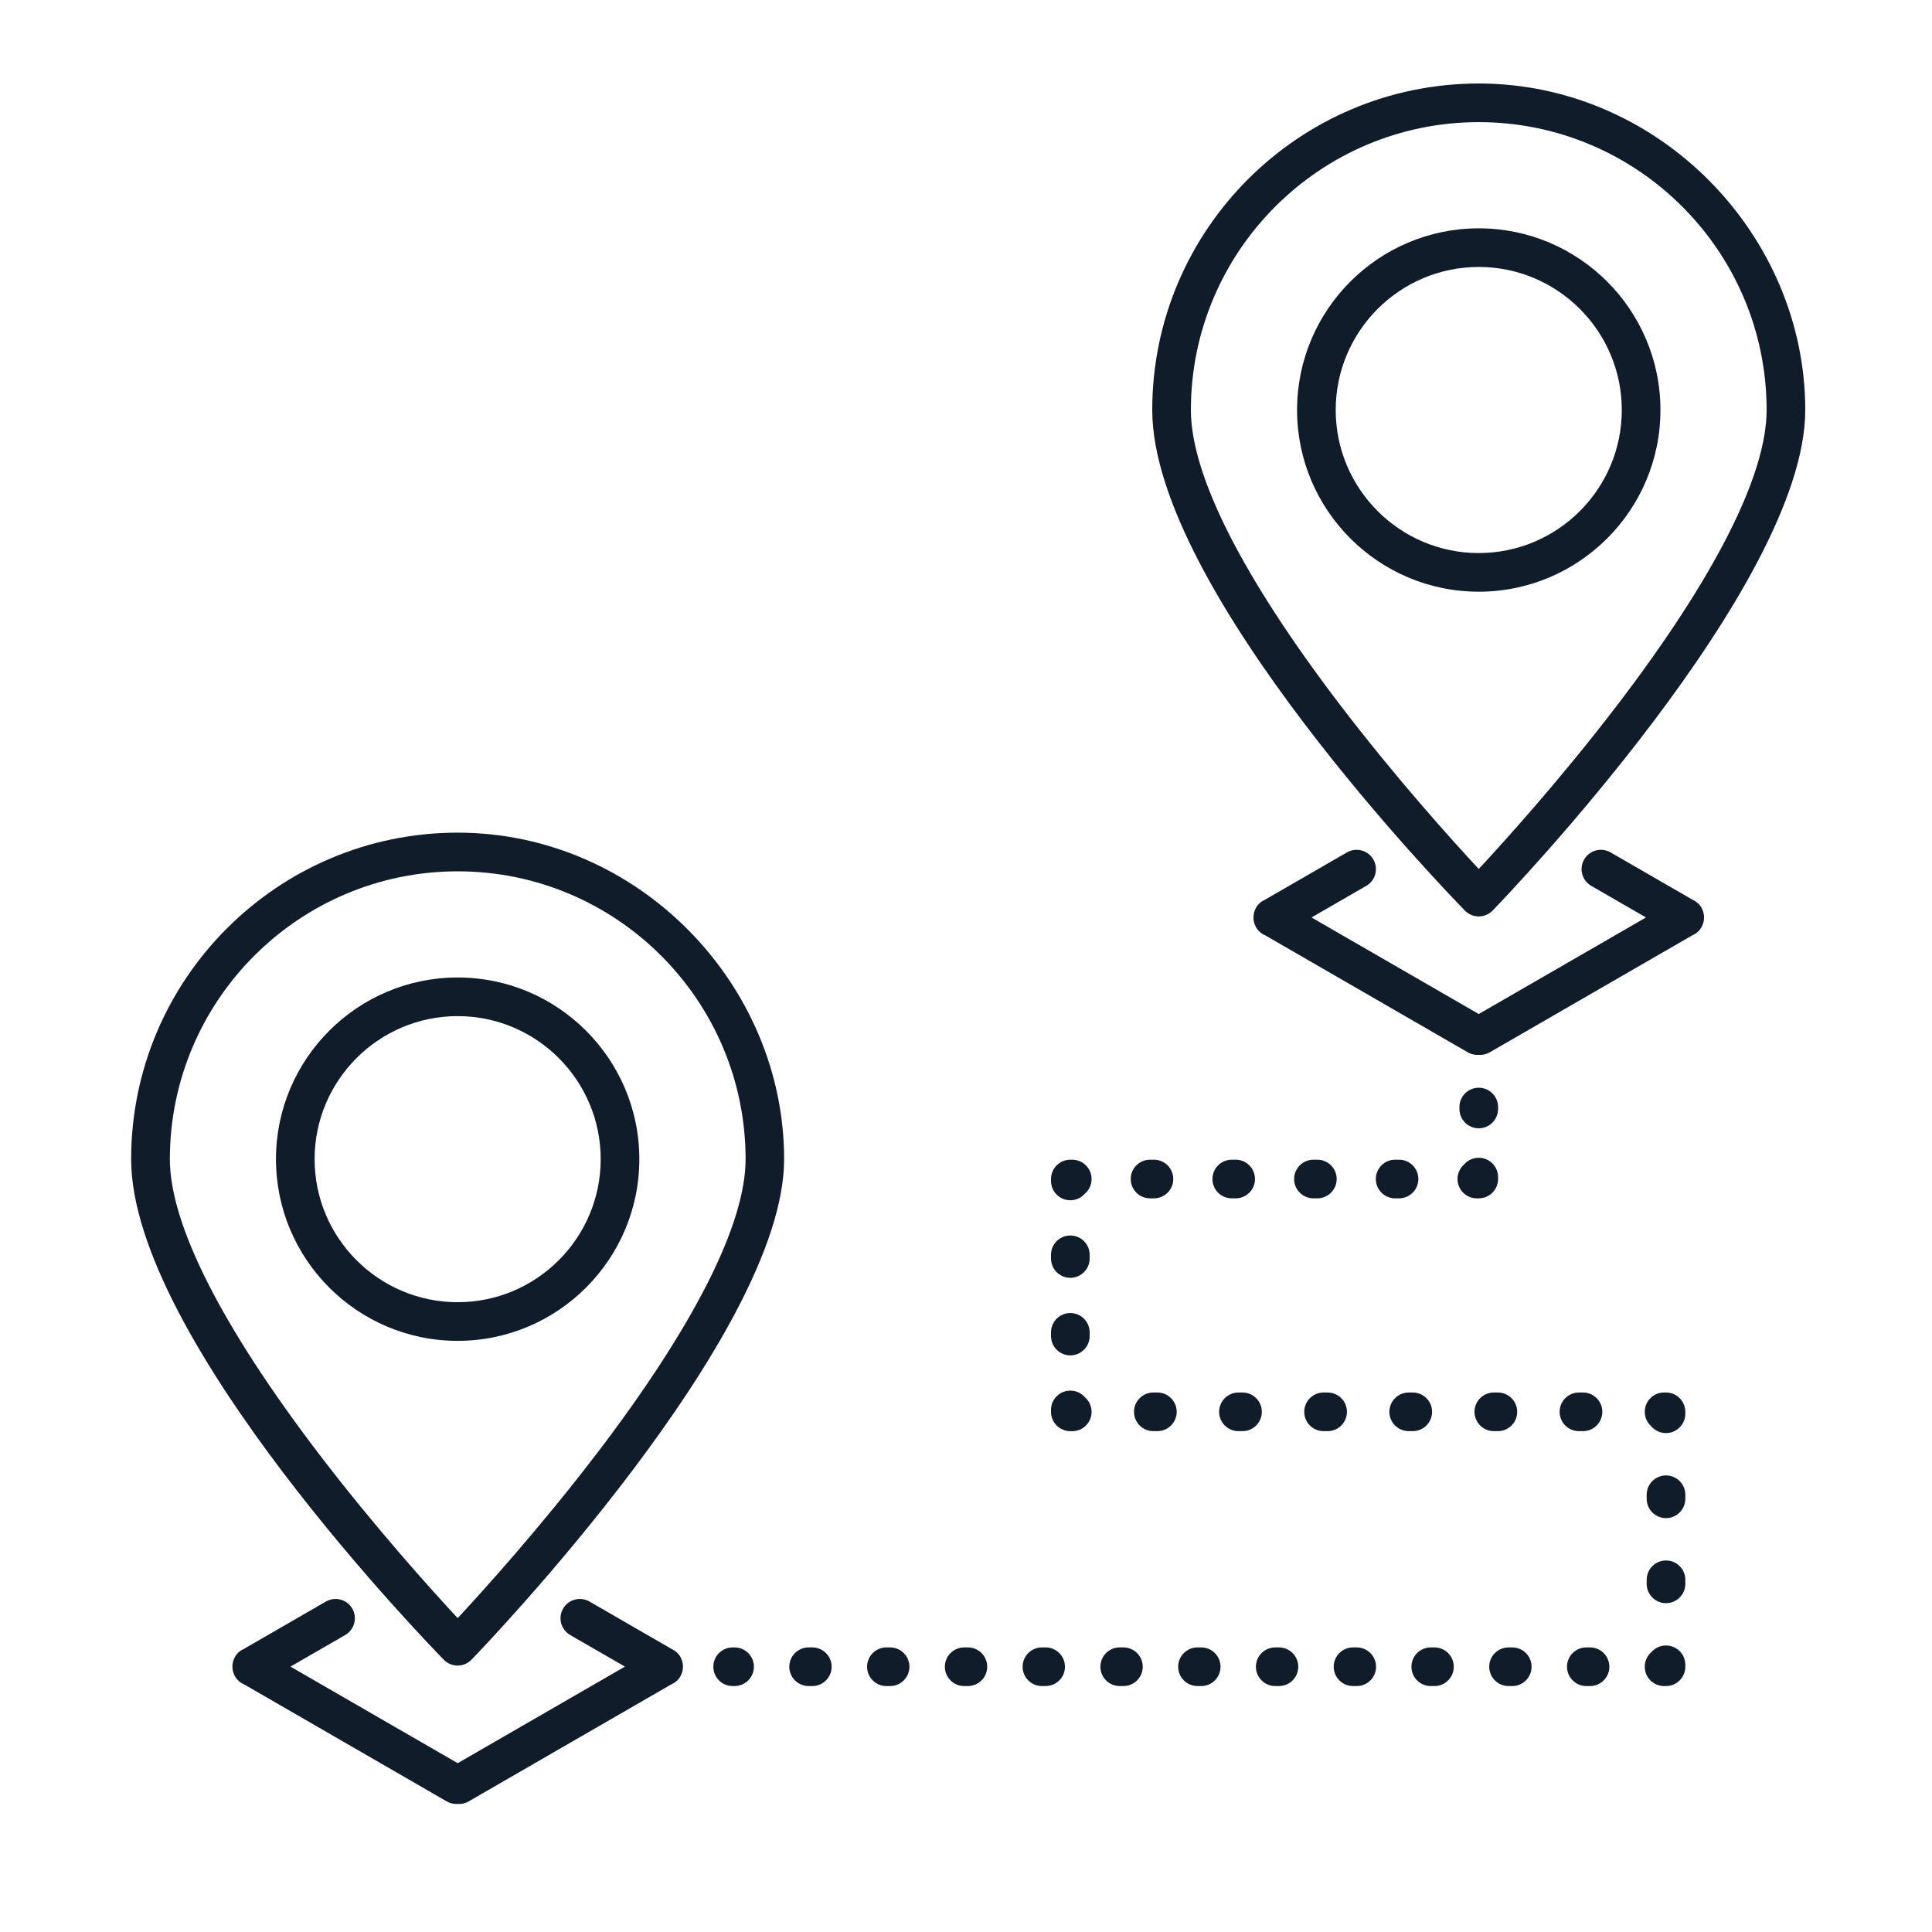
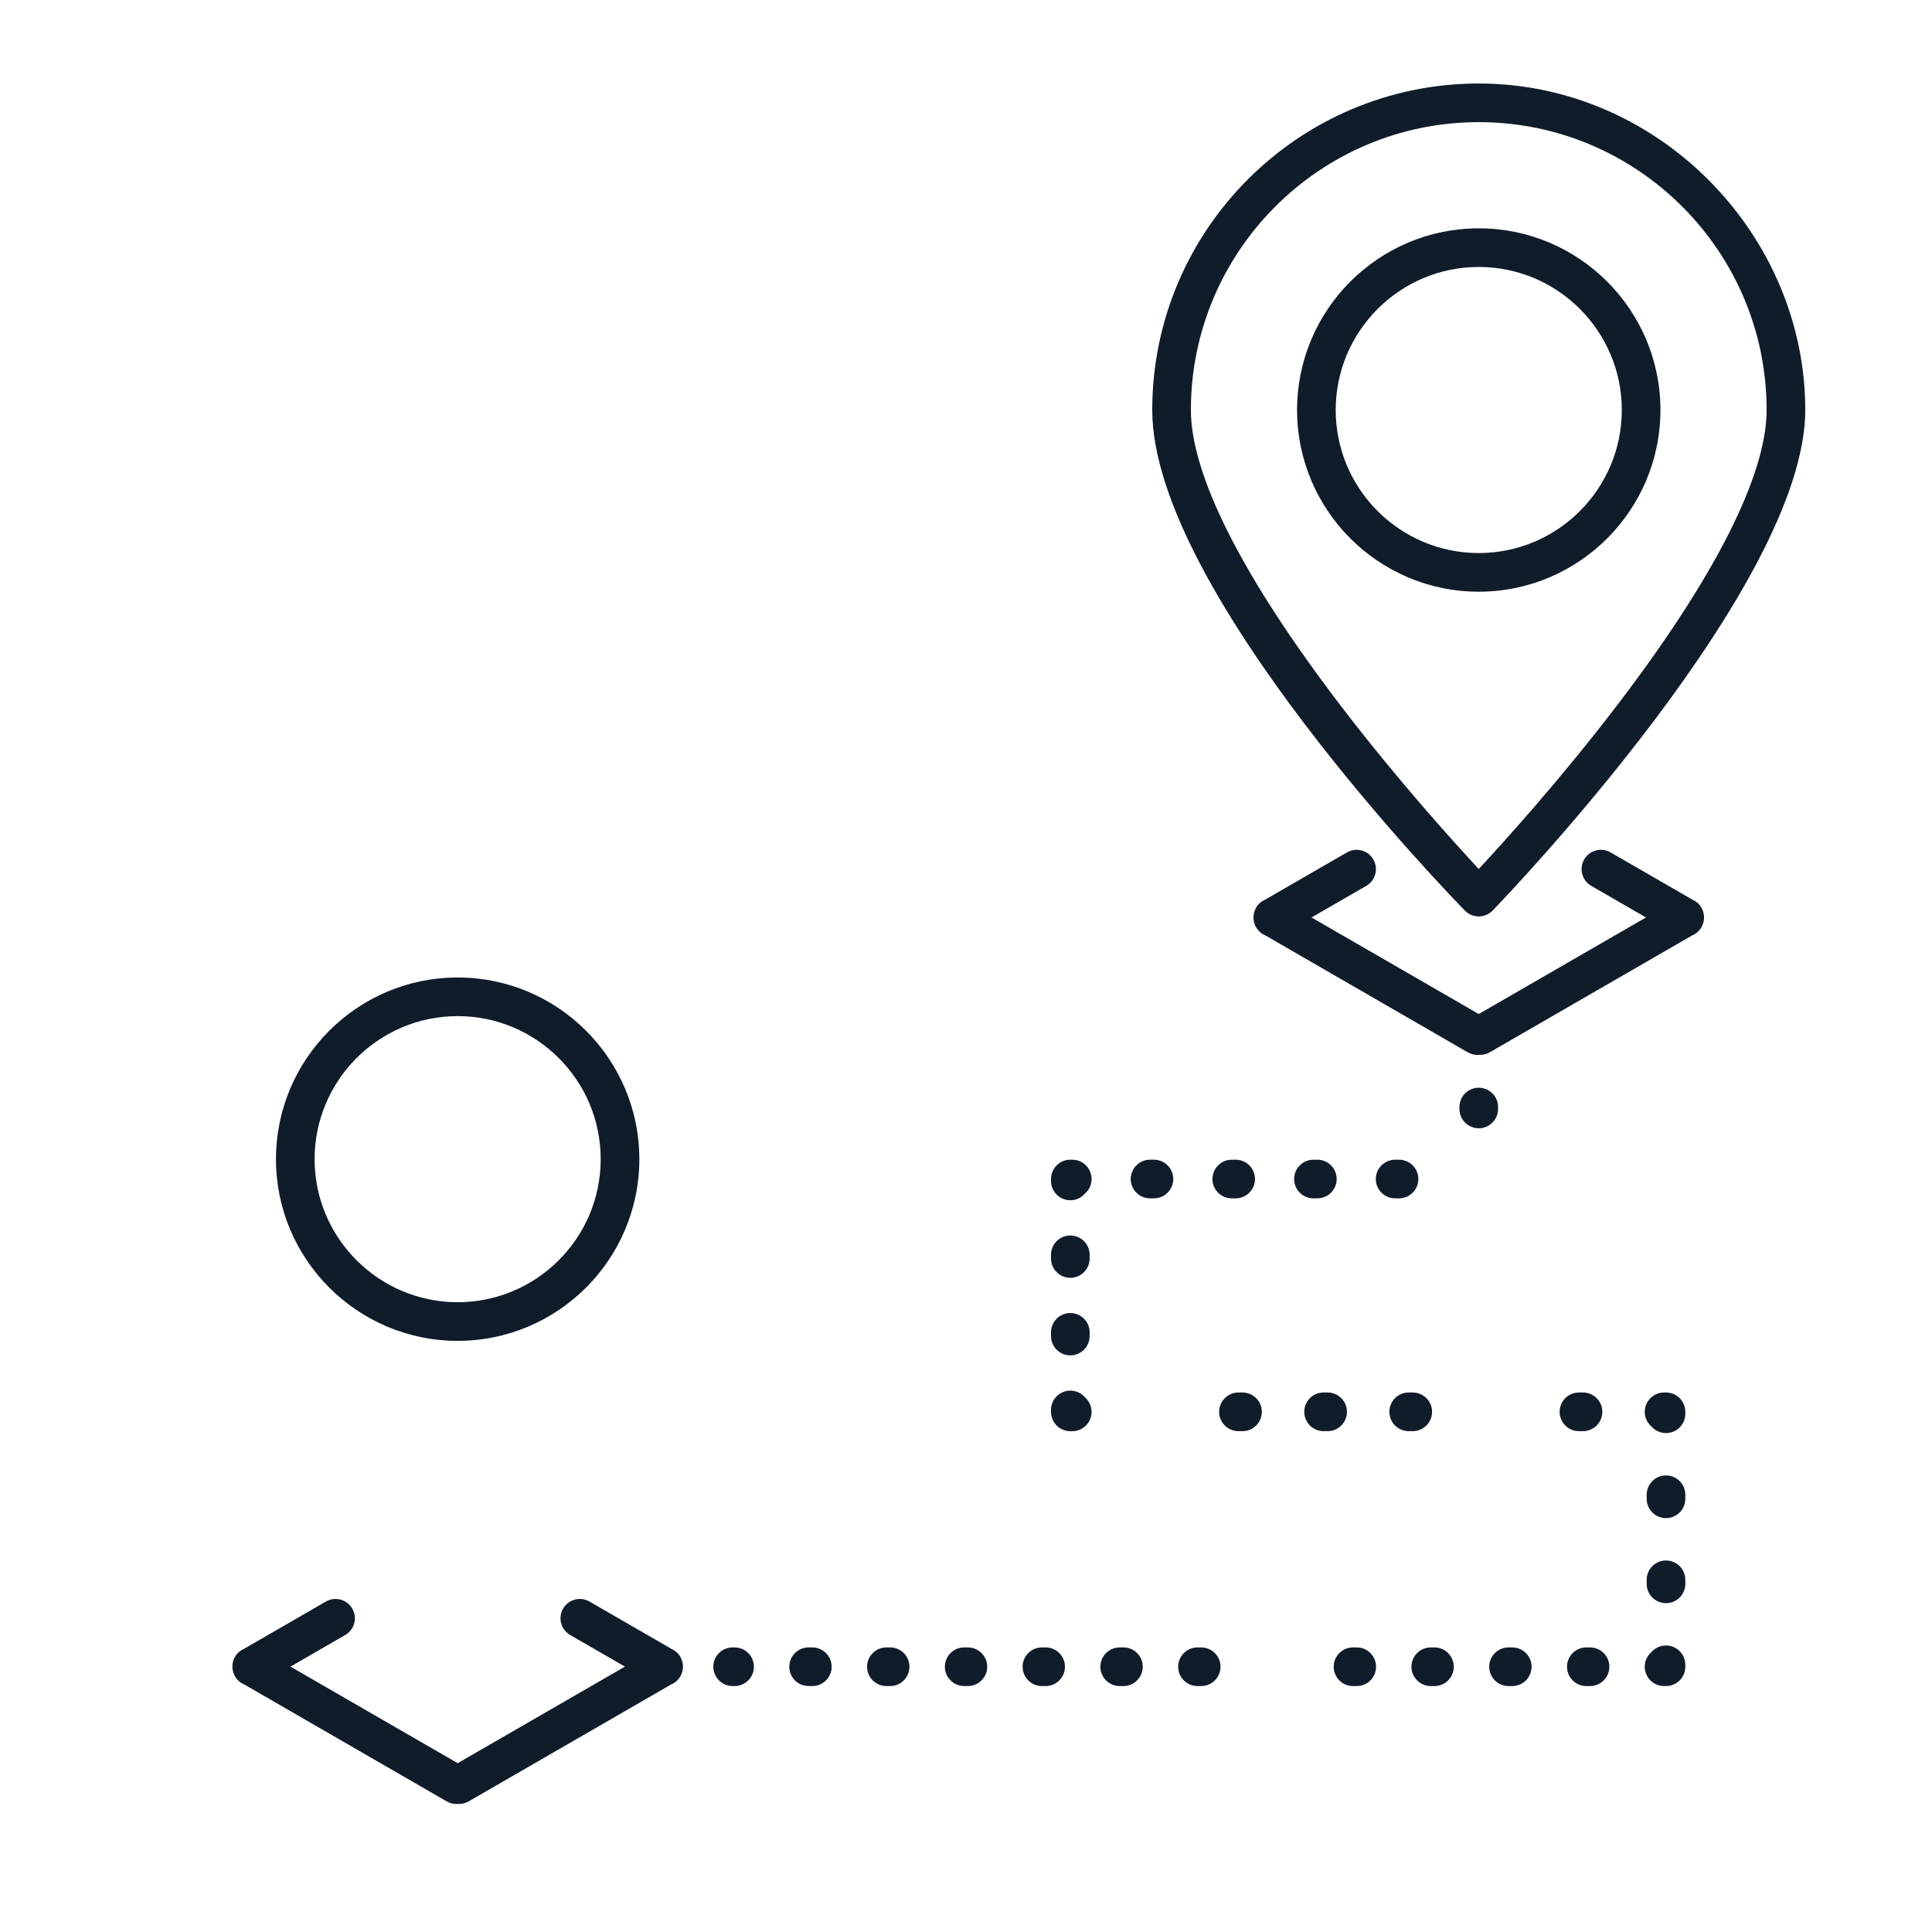
<svg xmlns="http://www.w3.org/2000/svg" id="Layer_2" viewBox="0 0 500 500">
  <defs>
    <style>.cls-1{fill:none;}.cls-2{fill:#111c2b;}</style>
  </defs>
  <path class="cls-1" d="M418.53,182.49c25.3-33.14,38.67-59.55,38.67-76.39,0-41.08-33.42-74.5-74.5-74.5s-74.5,33.42-74.5,74.5c0,16.83,13.37,43.25,38.67,76.39,14.54,19.05,29.24,35.29,35.83,42.39,6.6-7.09,21.29-23.34,35.83-42.39ZM335.68,106.11c0-25.93,21.09-47.02,47.02-47.02s47.02,21.09,47.02,47.02-21.09,47.02-47.02,47.02-47.02-21.09-47.02-47.02Z" />
  <path class="cls-1" d="M118.44,262.97c-20.41,0-37.02,16.61-37.02,37.02s16.61,37.02,37.02,37.02,37.02-16.61,37.02-37.02-16.61-37.02-37.02-37.02Z" />
  <path class="cls-1" d="M118.44,225.49c-41.08,0-74.5,33.42-74.5,74.5,0,16.85,13.39,43.29,38.72,76.46,14.53,19.03,29.19,35.23,35.77,42.31,6.6-7.09,21.29-23.34,35.83-42.39,25.3-33.14,38.67-59.55,38.67-76.39,0-41.08-33.42-74.5-74.5-74.5ZM118.44,347.01c-25.93,0-47.02-21.09-47.02-47.02s21.09-47.02,47.02-47.02,47.02,21.09,47.02,47.02-21.09,47.02-47.02,47.02Z" />
  <path class="cls-1" d="M419.72,106.11c0-20.41-16.61-37.02-37.02-37.02s-37.02,16.61-37.02,37.02,16.61,37.02,37.02,37.02,37.02-16.61,37.02-37.02Z" />
  <path class="cls-2" d="M118.44,252.97c-25.93,0-47.02,21.09-47.02,47.02s21.09,47.02,47.02,47.02,47.02-21.09,47.02-47.02-21.09-47.02-47.02-47.02ZM118.44,337.01c-20.41,0-37.02-16.61-37.02-37.02s16.61-37.02,37.02-37.02,37.02,16.61,37.02,37.02-16.61,37.02-37.02,37.02Z" />
-   <path class="cls-2" d="M118.44,215.49c-46.59,0-84.5,37.91-84.5,84.5s77.6,126.12,80.9,129.54c.94.97,2.24,1.52,3.59,1.52s2.65-.55,3.59-1.52c3.3-3.41,80.91-84.13,80.91-129.54s-37.91-84.5-84.5-84.5ZM154.28,376.38c-14.54,19.05-29.24,35.29-35.83,42.39-6.58-7.08-21.24-23.28-35.77-42.31-25.33-33.18-38.72-59.62-38.72-76.46,0-41.08,33.42-74.5,74.5-74.5s74.5,33.42,74.5,74.5c0,16.83-13.37,43.25-38.67,76.39Z" />
  <path class="cls-2" d="M176.73,430.88c-.02-.23-.06-.45-.11-.67-.02-.07-.03-.14-.05-.21-.07-.27-.17-.53-.29-.79-.01-.03-.02-.05-.04-.08-.05-.11-.09-.22-.15-.33-.55-.95-1.37-1.64-2.3-2.06l-21.23-12.26c-2.39-1.38-5.45-.56-6.83,1.83-1.38,2.39-.56,5.45,1.83,6.83l14.17,8.18-43.28,24.99-43.28-24.99,14.17-8.18c2.39-1.38,3.21-4.44,1.83-6.83-1.38-2.39-4.44-3.21-6.83-1.83l-21.23,12.26c-.94.41-1.76,1.1-2.31,2.06-.06.11-.1.22-.15.33-.01.03-.02.05-.04.08-.12.26-.22.52-.29.78-.02.07-.03.14-.05.21-.05.22-.09.45-.11.67-.01.15-.01.3-.01.44,0,.15,0,.3.01.44.02.23.06.45.11.67.02.07.03.14.05.21.07.27.17.53.29.78.01.03.02.05.04.08.05.11.09.22.15.33.56.98,1.41,1.69,2.38,2.1l52.43,30.28c.79.46,1.65.67,2.5.67.11,0,.23-.01.34-.02.11,0,.23.02.34.02.85,0,1.71-.22,2.5-.67l52.43-30.28c.97-.41,1.81-1.12,2.38-2.1.06-.11.1-.22.15-.33.01-.03.02-.05.04-.08.12-.26.22-.52.29-.79.02-.07.03-.14.05-.21.05-.22.09-.45.11-.67.01-.15.01-.3.01-.44,0-.15,0-.3-.01-.44Z" />
  <path class="cls-2" d="M429.72,106.11c0-25.93-21.09-47.02-47.02-47.02s-47.02,21.09-47.02,47.02,21.09,47.02,47.02,47.02,47.02-21.09,47.02-47.02ZM345.68,106.11c0-20.41,16.61-37.02,37.02-37.02s37.02,16.61,37.02,37.02-16.61,37.02-37.02,37.02-37.02-16.61-37.02-37.02Z" />
  <path class="cls-2" d="M382.7,237.17c1.35,0,2.65-.55,3.59-1.52,3.3-3.41,80.91-84.13,80.91-129.54s-37.91-84.5-84.5-84.5-84.5,37.91-84.5,84.5,77.6,126.12,80.9,129.54c.94.97,2.24,1.52,3.59,1.52ZM308.2,106.11c0-41.08,33.42-74.5,74.5-74.5s74.5,33.42,74.5,74.5c0,16.83-13.37,43.25-38.67,76.39-14.54,19.05-29.24,35.29-35.83,42.39-6.6-7.09-21.29-23.34-35.83-42.39-25.3-33.14-38.67-59.55-38.67-76.39Z" />
  <path class="cls-2" d="M440.99,237c-.02-.23-.06-.45-.11-.67-.02-.07-.03-.14-.05-.21-.07-.27-.17-.53-.29-.79-.01-.03-.02-.05-.04-.08-.05-.11-.09-.22-.15-.33-.55-.95-1.37-1.64-2.3-2.06l-21.24-12.26c-2.39-1.38-5.45-.56-6.83,1.83-1.38,2.39-.56,5.45,1.83,6.83l14.17,8.18-43.28,24.99-43.28-24.99,14.17-8.18c2.39-1.38,3.21-4.44,1.83-6.83-1.38-2.39-4.44-3.21-6.83-1.83l-21.23,12.26c-.94.41-1.76,1.1-2.31,2.06-.06.11-.1.22-.15.33-.01.03-.02.05-.04.08-.12.26-.22.52-.29.79-.02.07-.03.14-.05.21-.05.22-.09.45-.11.67-.01.15-.01.3-.01.44,0,.15,0,.3.01.44.02.23.06.45.11.67.02.07.03.14.05.21.07.27.17.53.29.79.01.03.02.05.04.08.05.11.09.22.15.33.56.98,1.41,1.69,2.38,2.1l52.43,30.28c.79.46,1.65.67,2.5.67.11,0,.23-.01.34-.02.11,0,.23.02.34.02.85,0,1.71-.22,2.5-.67l52.43-30.28c.97-.41,1.81-1.12,2.38-2.1.06-.11.1-.22.15-.33.01-.03.02-.05.04-.08.12-.26.22-.52.29-.79.02-.07.03-.14.05-.21.05-.22.09-.45.11-.67.01-.15.01-.3.01-.44,0-.15,0-.3-.01-.44Z" />
  <path class="cls-2" d="M190.11,426.35h-.5c-2.76,0-5,2.24-5,5s2.24,5,5,5h.5c2.76,0,5-2.24,5-5s-2.24-5-5-5Z" />
  <path class="cls-2" d="M310.87,426.35h-.96c-2.76,0-5,2.24-5,5s2.24,5,5,5h.96c2.76,0,5-2.24,5-5s-2.24-5-5-5Z" />
-   <path class="cls-2" d="M330.99,426.35h-.96c-2.76,0-5,2.24-5,5s2.24,5,5,5h.96c2.76,0,5-2.24,5-5s-2.24-5-5-5Z" />
  <path class="cls-2" d="M371.24,426.35h-.96c-2.76,0-5,2.24-5,5s2.24,5,5,5h.96c2.76,0,5-2.24,5-5s-2.24-5-5-5Z" />
  <path class="cls-2" d="M351.12,426.35h-.96c-2.76,0-5,2.24-5,5s2.24,5,5,5h.96c2.76,0,5-2.24,5-5s-2.24-5-5-5Z" />
  <path class="cls-2" d="M250.49,426.35h-.96c-2.76,0-5,2.24-5,5s2.24,5,5,5h.96c2.76,0,5-2.24,5-5s-2.24-5-5-5Z" />
  <path class="cls-2" d="M230.36,426.35h-.96c-2.76,0-5,2.24-5,5s2.24,5,5,5h.96c2.76,0,5-2.24,5-5s-2.24-5-5-5Z" />
  <path class="cls-2" d="M411.5,426.35h-.96c-2.76,0-5,2.24-5,5s2.24,5,5,5h.96c2.76,0,5-2.24,5-5s-2.24-5-5-5Z" />
  <path class="cls-2" d="M210.23,426.35h-.96c-2.76,0-5,2.24-5,5s2.24,5,5,5h.96c2.76,0,5-2.24,5-5s-2.24-5-5-5Z" />
  <path class="cls-2" d="M391.37,426.35h-.96c-2.76,0-5,2.24-5,5s2.24,5,5,5h.96c2.76,0,5-2.24,5-5s-2.24-5-5-5Z" />
  <path class="cls-2" d="M290.74,426.35h-.96c-2.76,0-5,2.24-5,5s2.24,5,5,5h.96c2.76,0,5-2.24,5-5s-2.24-5-5-5Z" />
  <path class="cls-2" d="M270.61,426.35h-.96c-2.76,0-5,2.24-5,5s2.24,5,5,5h.96c2.76,0,5-2.24,5-5s-2.24-5-5-5Z" />
  <path class="cls-2" d="M431.16,425.85c-1.51,0-2.86.67-3.78,1.72-1.06.92-1.72,2.27-1.72,3.78,0,2.76,2.24,5,5,5h.5c2.76,0,5-2.24,5-5v-.5c0-2.76-2.24-5-5-5Z" />
  <path class="cls-2" d="M431.16,381.84c-2.76,0-5,2.24-5,5v1.05c0,2.76,2.24,5,5,5s5-2.24,5-5v-1.05c0-2.76-2.24-5-5-5Z" />
  <path class="cls-2" d="M431.16,403.85c-2.76,0-5,2.24-5,5v1.05c0,2.76,2.24,5,5,5s5-2.24,5-5v-1.05c0-2.76-2.24-5-5-5Z" />
  <path class="cls-2" d="M431.16,360.38h-.5c-2.76,0-5,2.24-5,5,0,1.51.67,2.86,1.72,3.78.92,1.06,2.27,1.72,3.78,1.72,2.76,0,5-2.24,5-5v-.5c0-2.76-2.24-5-5-5Z" />
  <path class="cls-2" d="M409.68,370.38c2.76,0,5-2.24,5-5s-2.24-5-5-5h-1.05c-2.76,0-5,2.24-5,5s2.24,5,5,5h1.05Z" />
-   <path class="cls-2" d="M299.53,360.38h-1.05c-2.76,0-5,2.24-5,5s2.24,5,5,5h1.05c2.76,0,5-2.24,5-5s-2.24-5-5-5Z" />
  <path class="cls-2" d="M326.56,365.38c0-2.76-2.24-5-5-5h-1.05c-2.76,0-5,2.24-5,5s2.24,5,5,5h1.05c2.76,0,5-2.24,5-5Z" />
  <path class="cls-2" d="M348.59,365.38c0-2.76-2.24-5-5-5h-1.05c-2.76,0-5,2.24-5,5s2.24,5,5,5h1.05c2.76,0,5-2.24,5-5Z" />
  <path class="cls-2" d="M370.62,365.38c0-2.76-2.24-5-5-5h-1.05c-2.76,0-5,2.24-5,5s2.24,5,5,5h1.05c2.76,0,5-2.24,5-5Z" />
-   <path class="cls-2" d="M387.65,370.38c2.76,0,5-2.24,5-5s-2.24-5-5-5h-1.05c-2.76,0-5,2.24-5,5s2.24,5,5,5h1.05Z" />
  <path class="cls-2" d="M280.78,361.61c-.92-1.06-2.27-1.72-3.78-1.72-2.76,0-5,2.24-5,5v.5c0,2.76,2.24,5,5,5h.5c2.76,0,5-2.24,5-5,0-1.51-.67-2.86-1.72-3.78Z" />
  <path class="cls-2" d="M277,330.7c2.76,0,5-2.24,5-5v-.96c0-2.76-2.24-5-5-5s-5,2.24-5,5v.96c0,2.76,2.24,5,5,5Z" />
  <path class="cls-2" d="M277,350.77c2.76,0,5-2.24,5-5v-.96c0-2.76-2.24-5-5-5s-5,2.24-5,5v.96c0,2.76,2.24,5,5,5Z" />
  <path class="cls-2" d="M277.5,300.13h-.5c-2.76,0-5,2.24-5,5v.5c0,2.76,2.24,5,5,5,1.51,0,2.86-.67,3.78-1.72,1.06-.92,1.72-2.27,1.72-3.78,0-2.76-2.24-5-5-5Z" />
  <path class="cls-2" d="M340.93,310.13c2.76,0,5-2.24,5-5s-2.24-5-5-5h-1.01c-2.76,0-5,2.24-5,5s2.24,5,5,5h1.01Z" />
  <path class="cls-2" d="M362.07,310.13c2.76,0,5-2.24,5-5s-2.24-5-5-5h-1.01c-2.76,0-5,2.24-5,5s2.24,5,5,5h1.01Z" />
  <path class="cls-2" d="M313.78,305.13c0,2.76,2.24,5,5,5h1.01c2.76,0,5-2.24,5-5s-2.24-5-5-5h-1.01c-2.76,0-5,2.24-5,5Z" />
  <path class="cls-2" d="M297.63,310.13h1.01c2.76,0,5-2.24,5-5s-2.24-5-5-5h-1.01c-2.76,0-5,2.24-5,5s2.24,5,5,5Z" />
-   <path class="cls-2" d="M382.7,310.13c2.76,0,5-2.24,5-5v-.5c0-2.76-2.24-5-5-5-1.51,0-2.86.67-3.78,1.72-1.06.92-1.72,2.27-1.72,3.78,0,2.76,2.24,5,5,5h.5Z" />
  <path class="cls-2" d="M382.7,292c2.76,0,5-2.24,5-5v-.5c0-2.76-2.24-5-5-5s-5,2.24-5,5v.5c0,2.76,2.24,5,5,5Z" />
</svg>